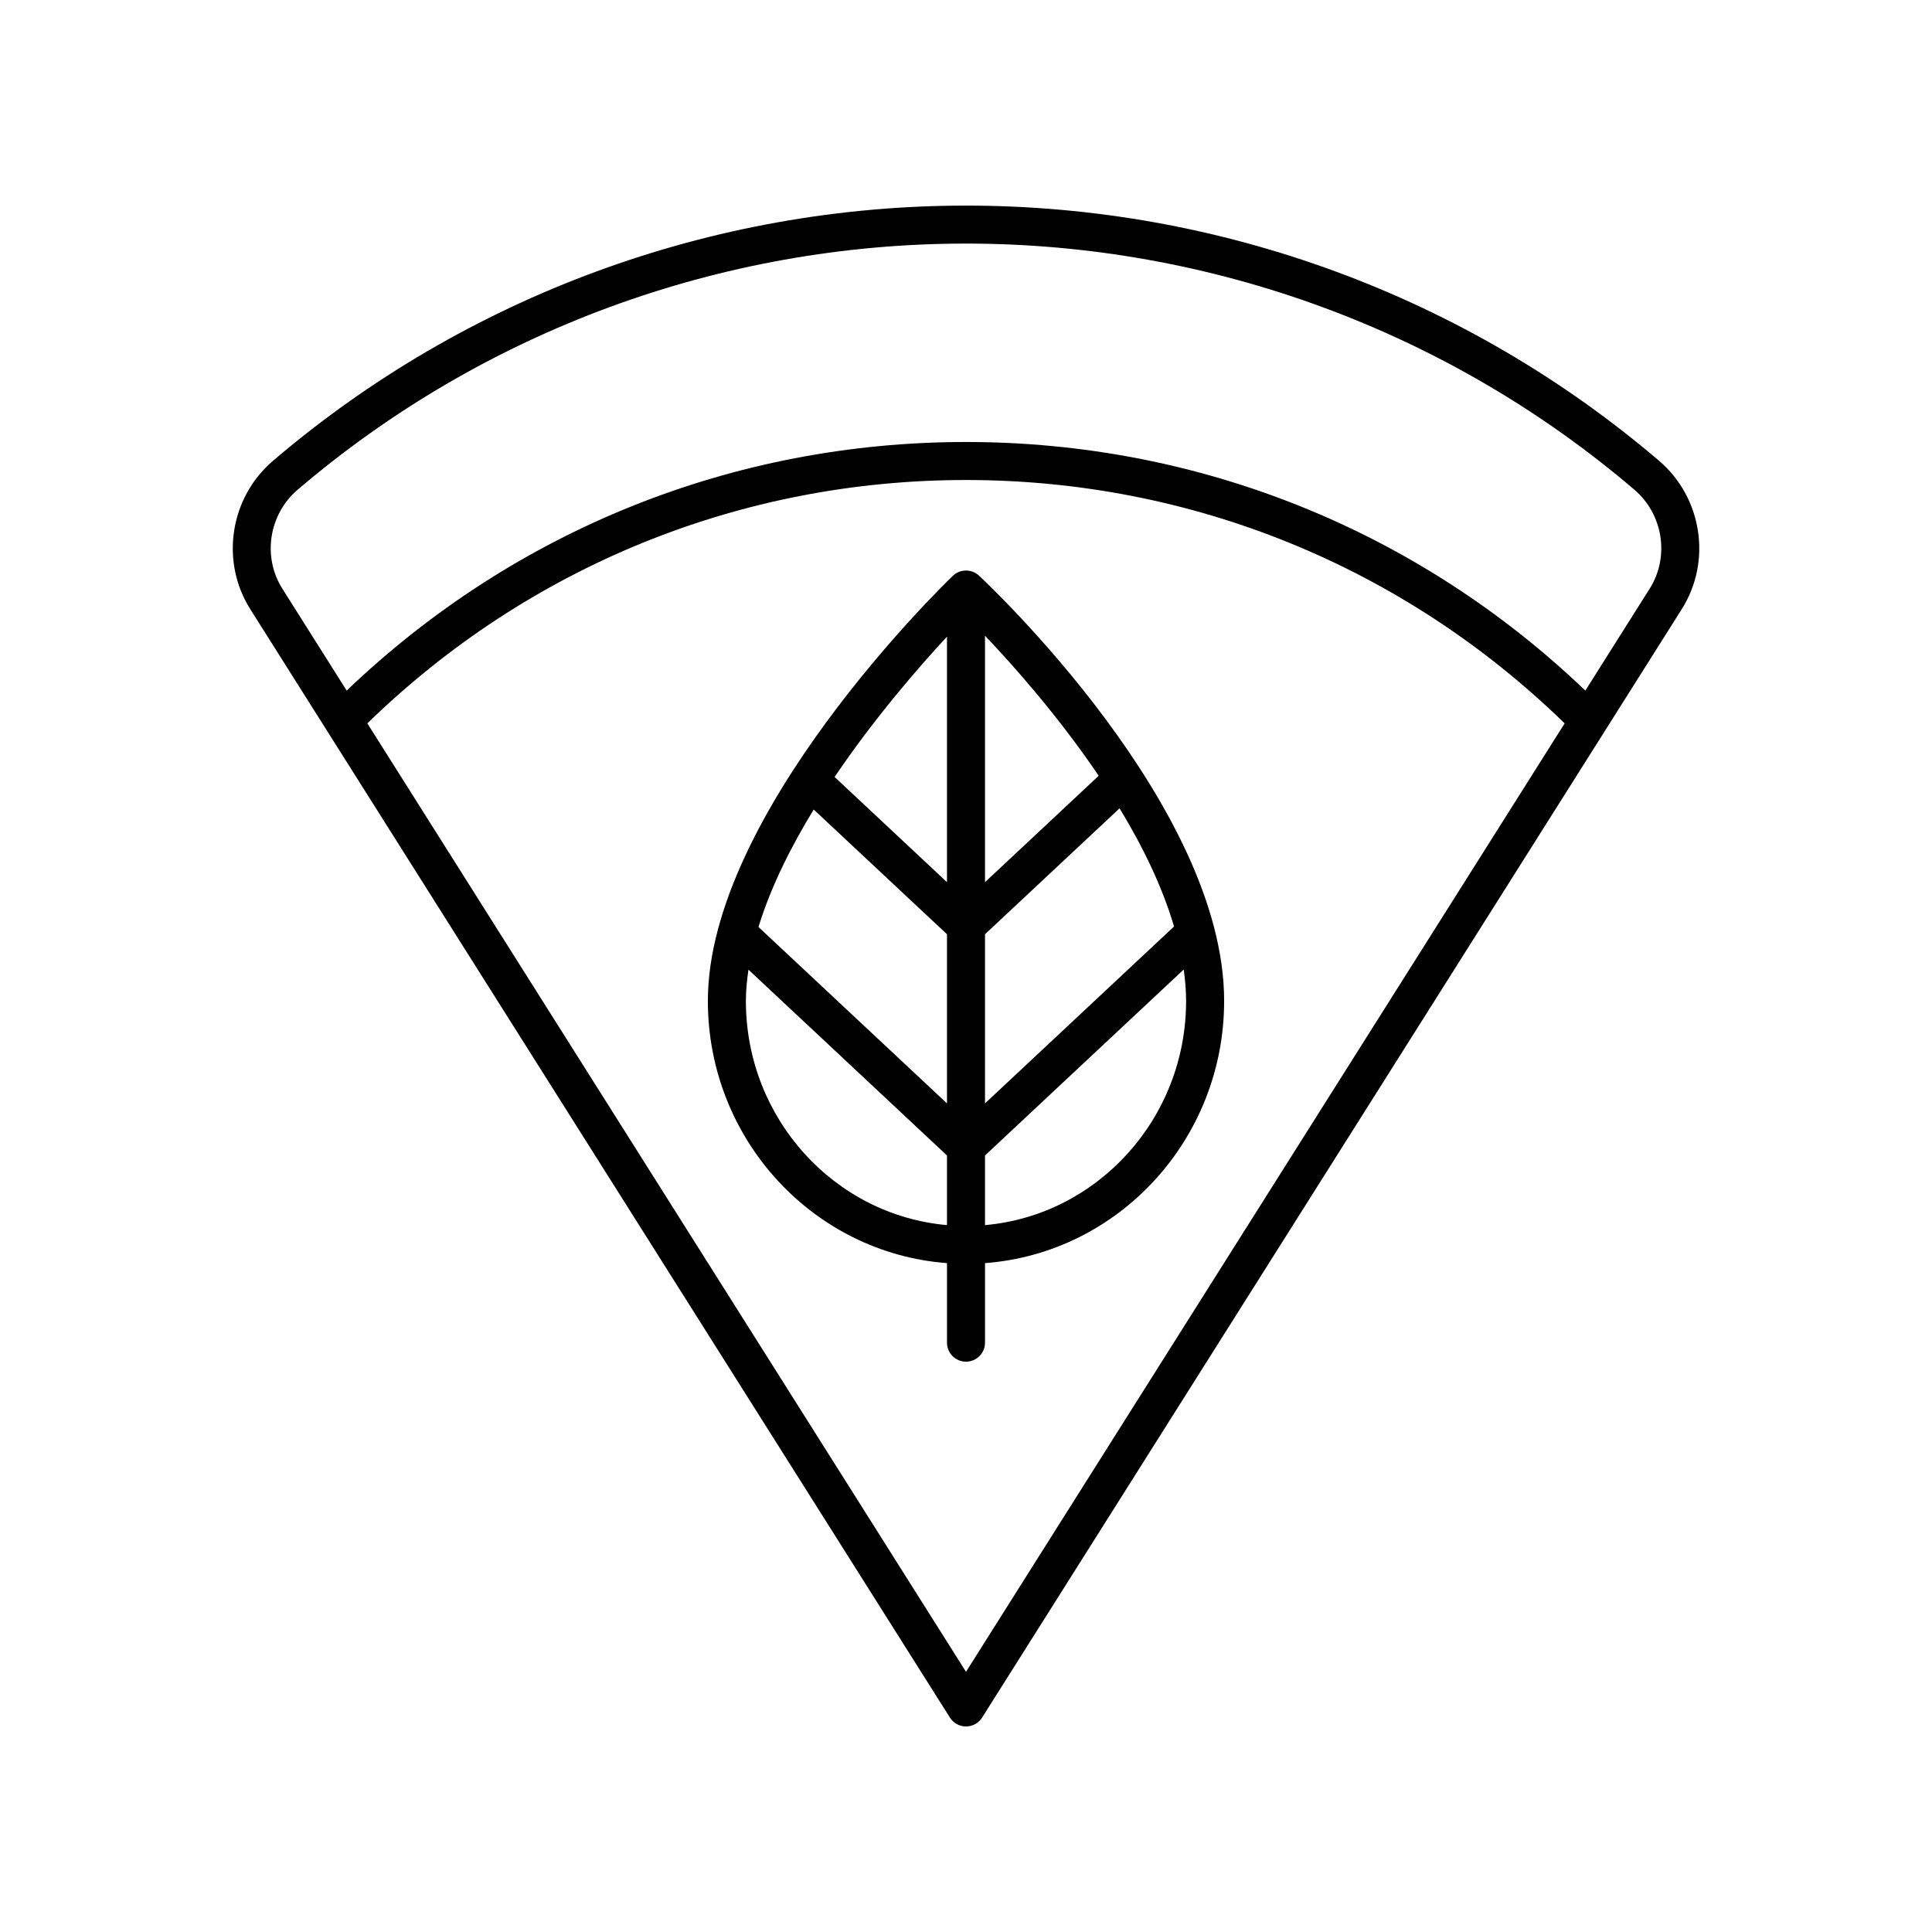
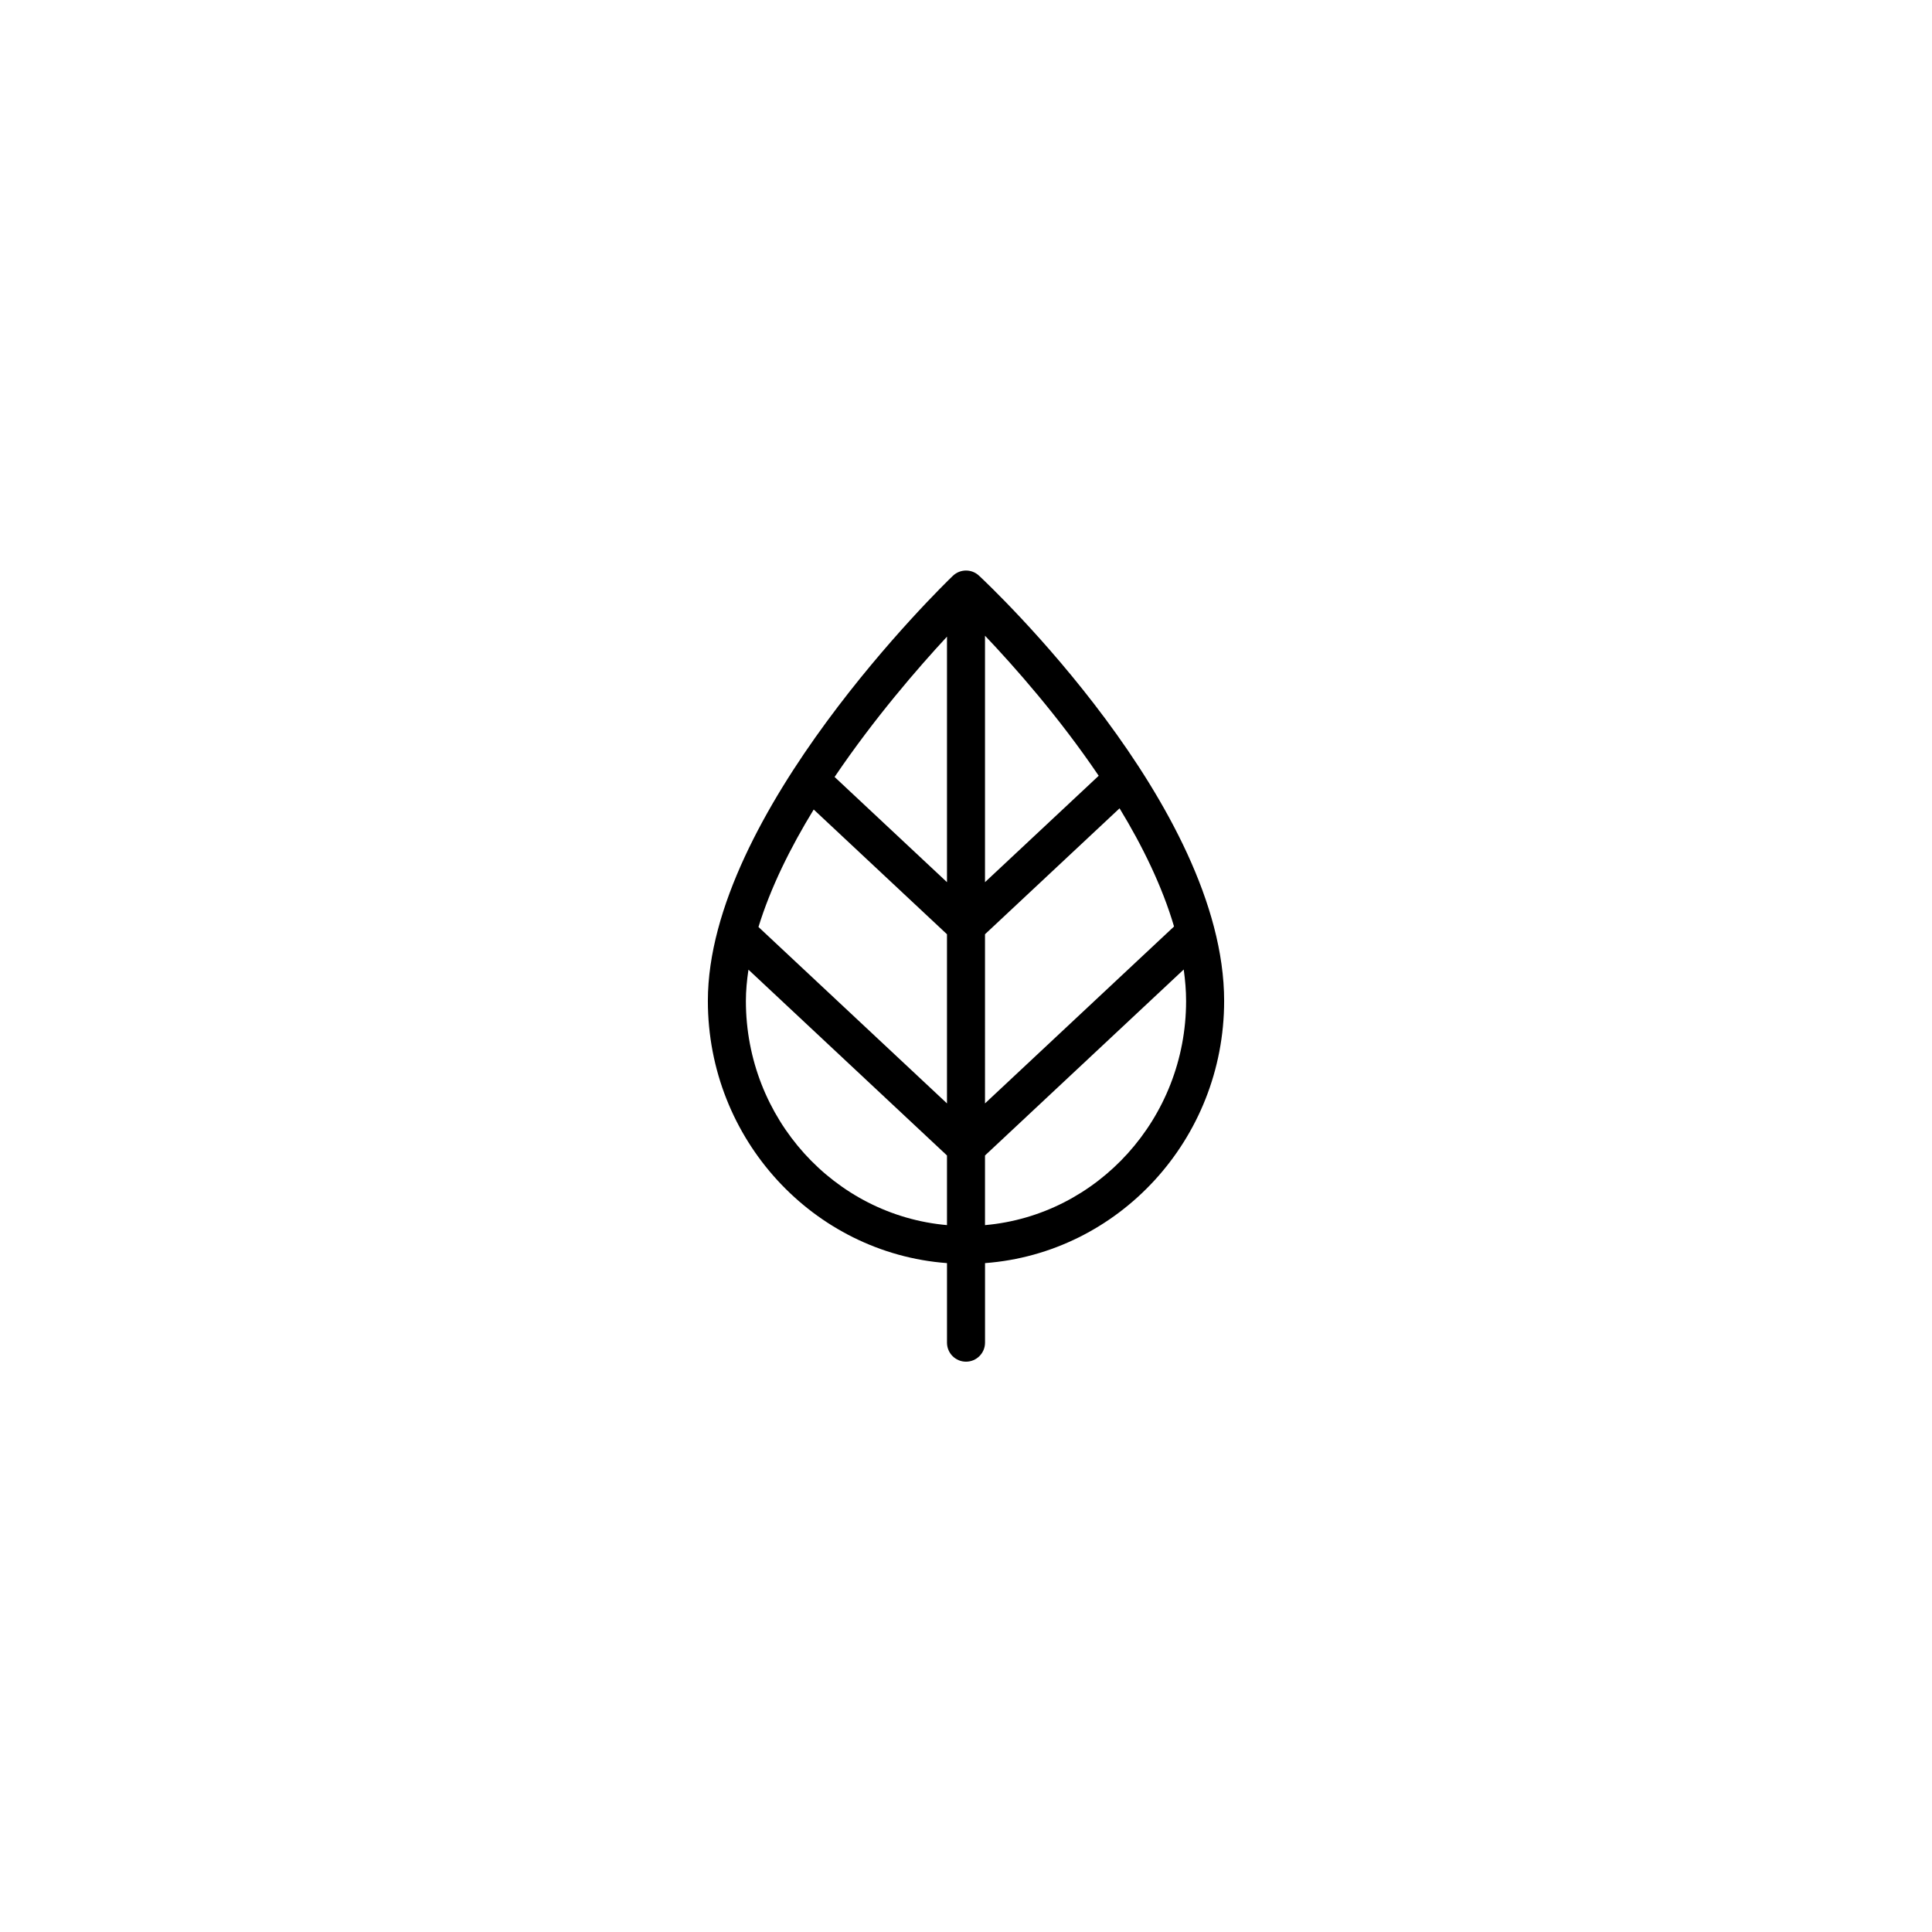
<svg xmlns="http://www.w3.org/2000/svg" fill="#000000" width="800px" height="800px" version="1.1" viewBox="144 144 512 512">
  <g>
-     <path d="m468.41 409.26c0-51.617-62.32-110.24-64.973-112.71-1.957-1.832-5-1.789-6.926 0.055-2.656 2.551-64.918 63.043-64.918 112.65 0 36.727 28.004 66.84 63.371 69.484v21.082c0 2.785 2.254 5.039 5.039 5.039 2.781 0 5.039-2.254 5.039-5.039v-21.082c35.363-2.644 63.367-32.758 63.367-69.484zm-108.77-50.73 35.32 33.055v44.828l-49.957-46.754c3.211-10.453 8.477-21.062 14.637-31.129zm45.395 33.055 35.66-33.371c6.109 10.035 11.301 20.684 14.438 31.316l-50.098 46.883zm30.133-42-30.133 28.199v-65.316c7.754 8.156 19.551 21.488 30.133 37.117zm-40.207-36.867v65.066l-29.785-27.879c10.484-15.496 22.102-28.895 29.785-37.188zm-53.293 96.543c0-2.715 0.266-5.488 0.68-8.289l52.613 49.238v18.457c-29.809-2.625-53.293-28.246-53.293-59.406zm63.367 59.41v-18.457l52.664-49.285c0.391 2.805 0.629 5.586 0.629 8.336 0.004 31.156-23.48 56.777-53.293 59.406z" />
-     <path d="m210.29 305.38 185.45 293.8c0.922 1.465 2.531 2.352 4.262 2.352s3.34-0.887 4.262-2.348l185.45-293.8c7.973-12.633 5.383-29.504-6.023-39.25-51.066-43.625-116.3-67.648-183.68-67.648s-132.62 24.023-183.68 67.648c-11.41 9.746-14 26.617-6.027 39.25zm189.71 281.67-158.65-251.35c42.719-41.586 98.91-64.492 158.65-64.492 59.738 0 115.93 22.906 158.65 64.492zm0-378.5c64.984 0 127.89 23.168 177.14 65.238 7.625 6.516 9.367 17.781 4.047 26.203l-17.055 27.02c-44.418-42.492-102.46-65.879-164.13-65.879s-119.71 23.391-164.13 65.883l-17.055-27.02c-5.32-8.422-3.578-19.691 4.047-26.203 49.242-42.074 112.15-65.242 177.14-65.242z" />
+     <path d="m468.41 409.26c0-51.617-62.32-110.24-64.973-112.71-1.957-1.832-5-1.789-6.926 0.055-2.656 2.551-64.918 63.043-64.918 112.65 0 36.727 28.004 66.84 63.371 69.484v21.082c0 2.785 2.254 5.039 5.039 5.039 2.781 0 5.039-2.254 5.039-5.039v-21.082c35.363-2.644 63.367-32.758 63.367-69.484zm-108.77-50.73 35.32 33.055v44.828l-49.957-46.754c3.211-10.453 8.477-21.062 14.637-31.129zm45.395 33.055 35.66-33.371c6.109 10.035 11.301 20.684 14.438 31.316l-50.098 46.883zm30.133-42-30.133 28.199v-65.316c7.754 8.156 19.551 21.488 30.133 37.117zm-40.207-36.867v65.066l-29.785-27.879c10.484-15.496 22.102-28.895 29.785-37.188zm-53.293 96.543c0-2.715 0.266-5.488 0.68-8.289l52.613 49.238v18.457c-29.809-2.625-53.293-28.246-53.293-59.406m63.367 59.41v-18.457l52.664-49.285c0.391 2.805 0.629 5.586 0.629 8.336 0.004 31.156-23.48 56.777-53.293 59.406z" />
  </g>
</svg>